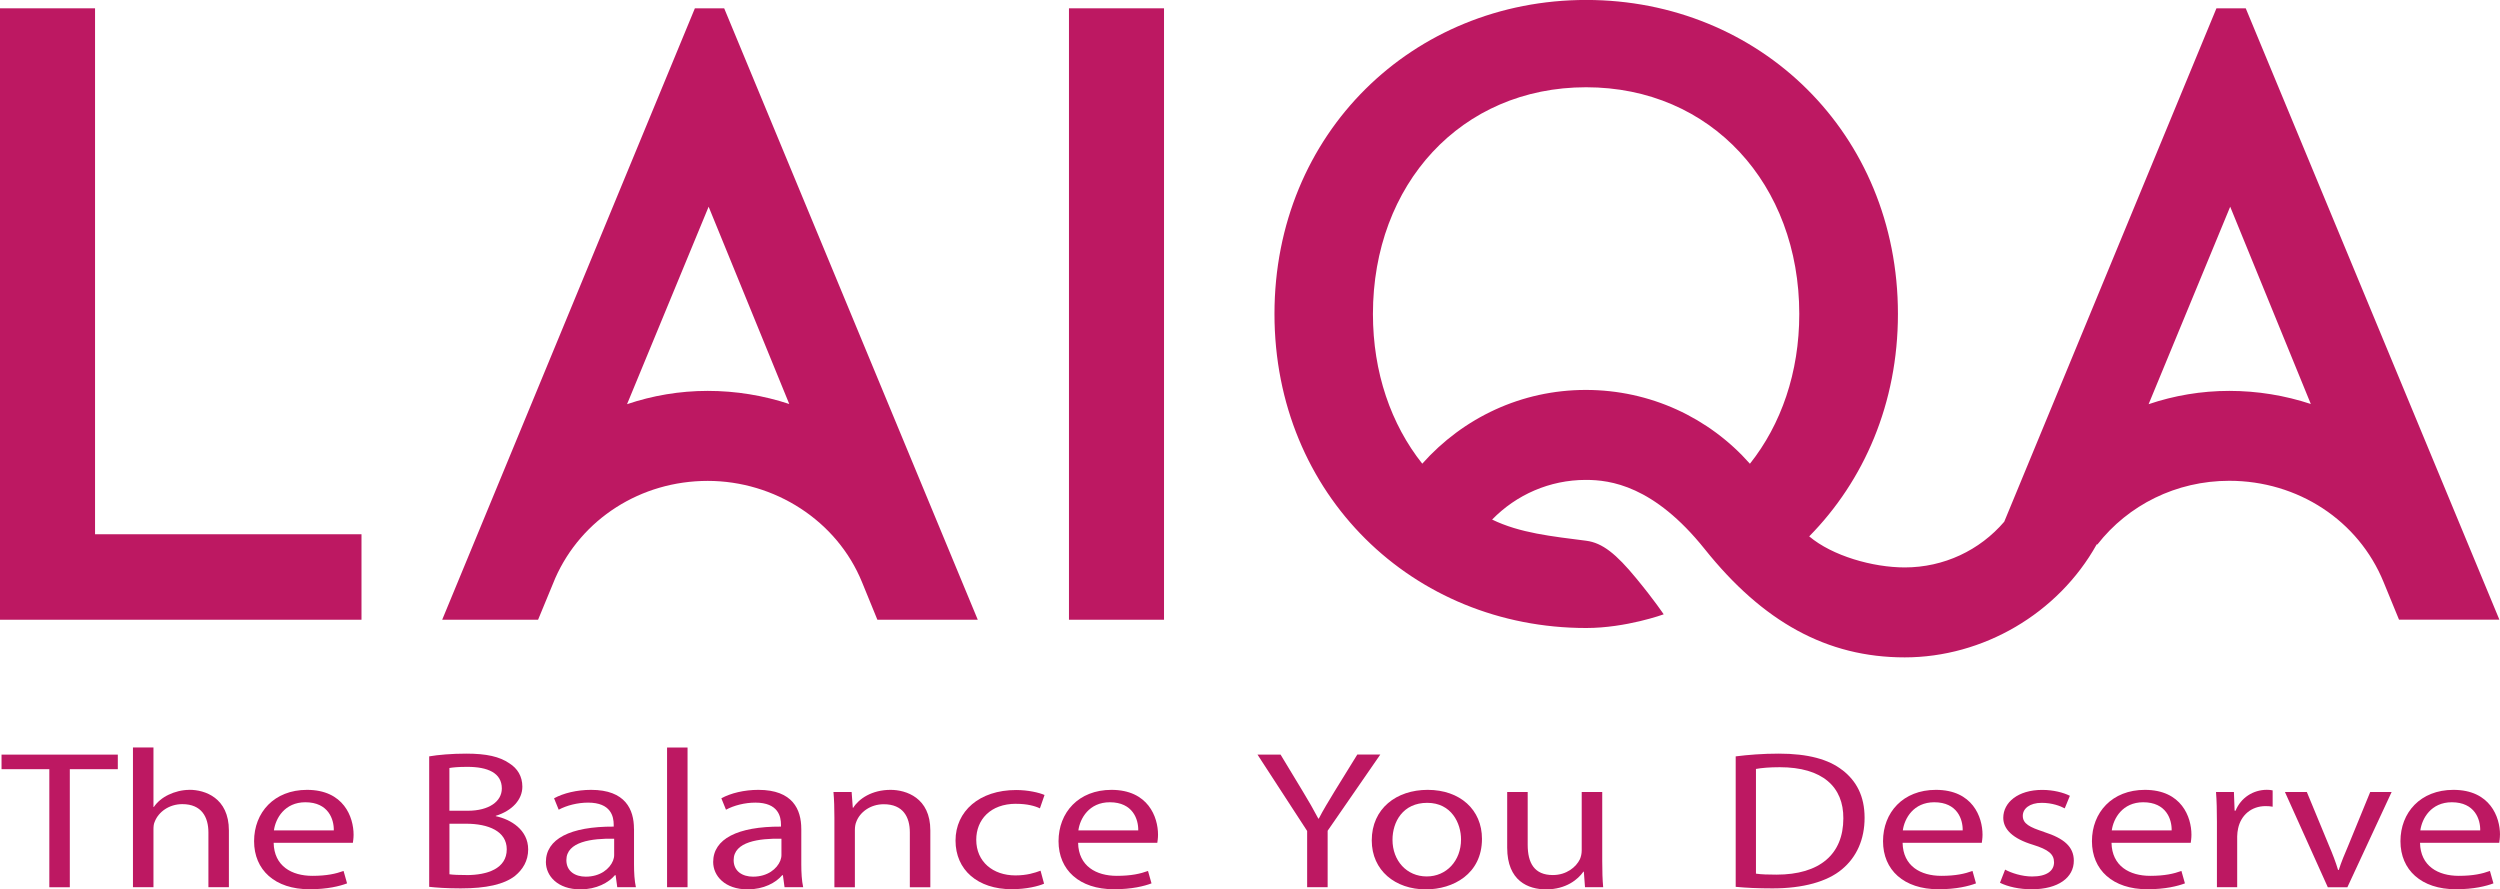
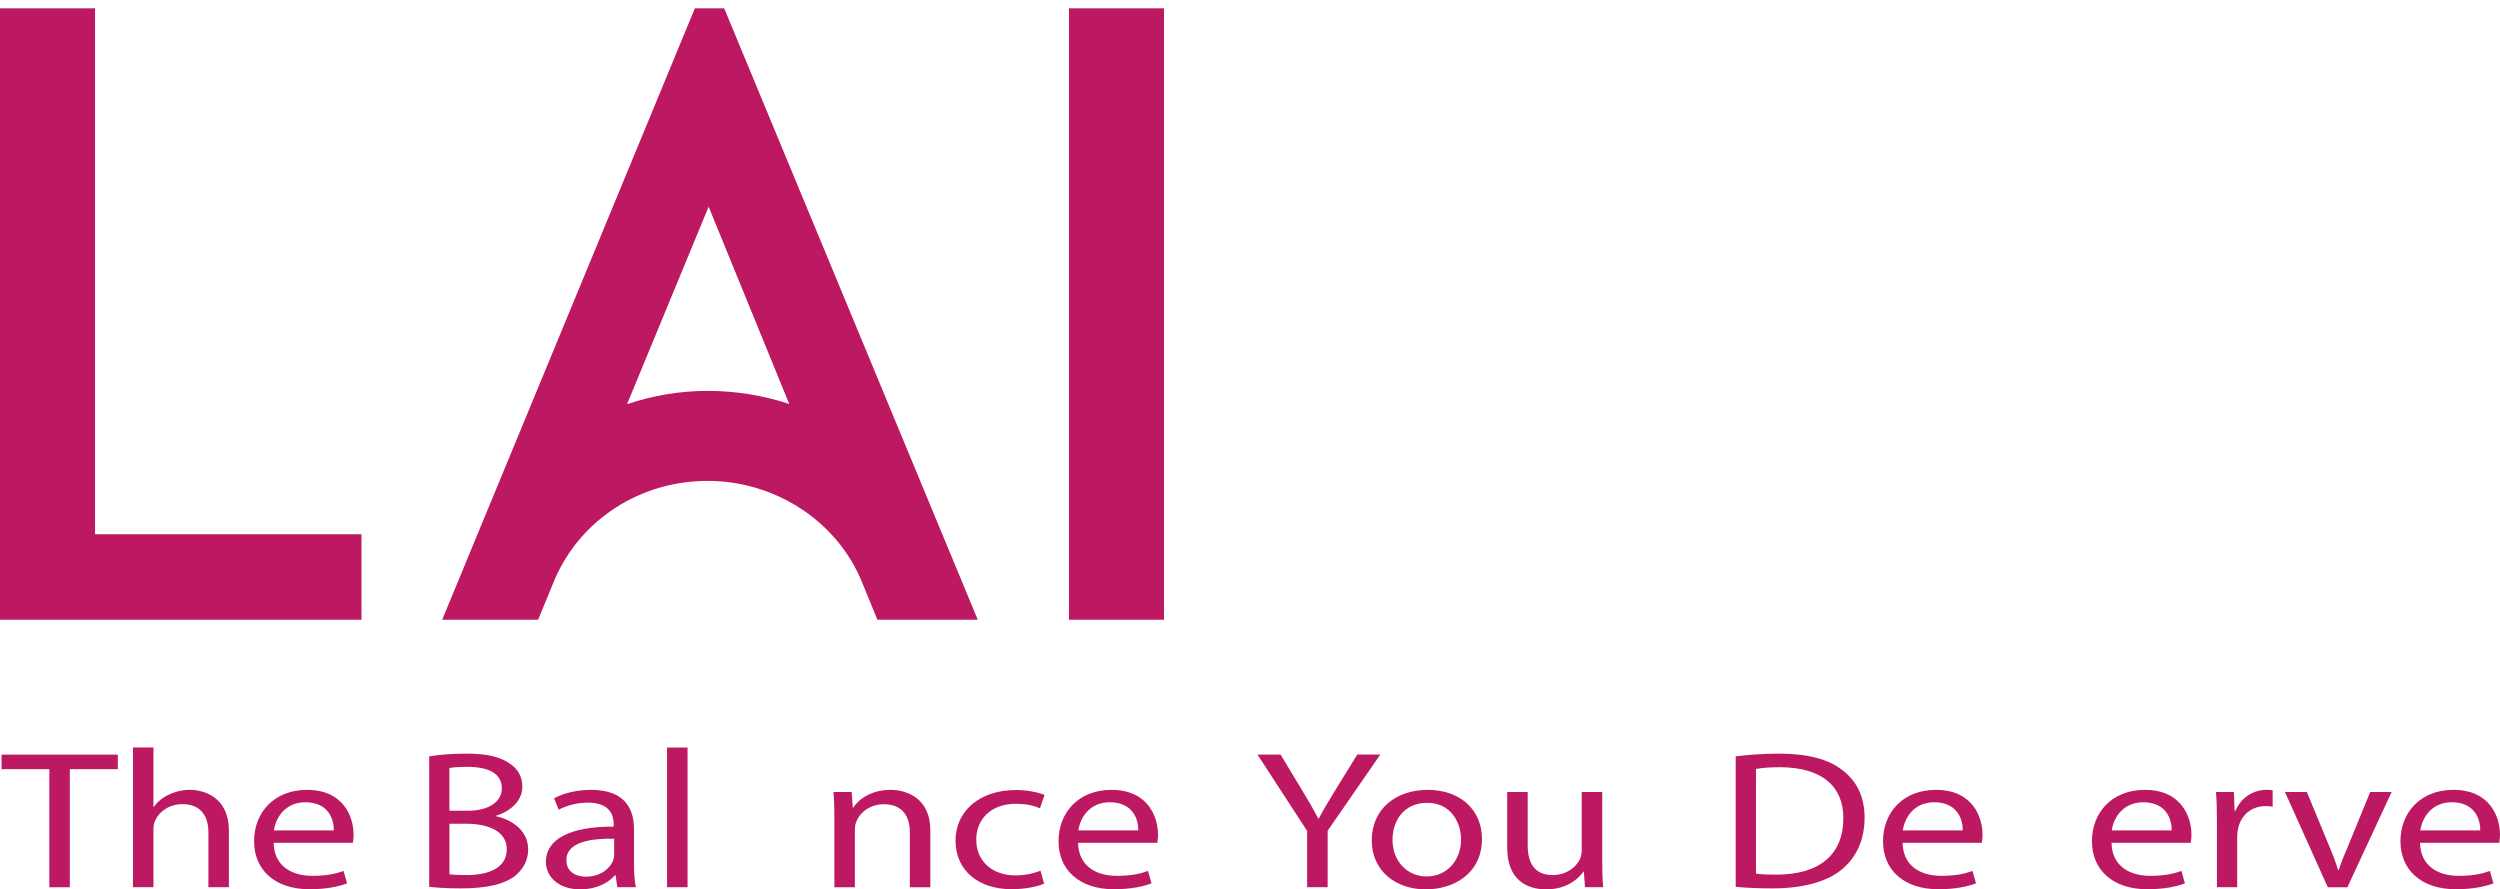
<svg xmlns="http://www.w3.org/2000/svg" width="104" height="37" viewBox="0 0 104 37" fill="none">
  <g clip-path="url(#clip0_994_7803)">
-     <path d="M93.423 0.346H92.204L83.376 21.704C82.358 22.893 80.863 23.605 79.236 23.605C77.911 23.605 76.226 23.126 75.263 22.313C77.547 19.994 78.954 16.771 78.954 13.06C78.954 5.537 73.189 -0.002 65.986 -0.002C58.782 -0.002 53.018 5.537 53.018 13.06C53.018 20.584 58.782 26.125 65.986 26.125C67.65 26.125 69.209 25.556 69.209 25.556C69.209 25.556 68.846 25.003 68.065 24.055C67.233 23.044 66.661 22.582 65.986 22.495C64.557 22.311 63.231 22.177 62.072 21.614C63.079 20.582 64.465 19.964 65.971 19.964C66.978 19.964 68.796 20.192 70.916 22.842C73.333 25.865 75.994 27.347 79.236 27.347C82.478 27.347 85.613 25.536 87.222 22.648H87.253C88.532 21.01 90.528 20.001 92.737 20.001C95.593 20.001 98.114 21.654 99.158 24.216L99.799 25.777H103.974L93.423 0.346ZM72.798 19.293C71.097 17.369 68.643 16.221 65.969 16.221C63.295 16.221 60.871 17.377 59.166 19.289C57.867 17.653 57.114 15.496 57.114 13.062C57.114 7.673 60.773 3.63 65.982 3.63C71.191 3.63 74.85 7.673 74.85 13.062C74.85 15.498 74.097 17.655 72.796 19.293H72.798ZM92.737 16.261C91.565 16.261 90.438 16.457 89.382 16.814L92.776 8.599L96.13 16.806C95.058 16.453 93.918 16.261 92.737 16.261Z" fill="#BD1862" />
    <path d="M48.423 0.346H44.469V25.781H48.423V0.346Z" fill="#BD1862" />
    <path d="M3.954 0.346H0V25.781H15.038V22.225H3.954V0.346Z" fill="#BD1862" />
    <path d="M36.499 25.781H40.675L30.126 0.346H28.907L18.395 25.781H22.384L23.1 24.048C24.187 21.59 26.655 20.005 29.44 20.005C32.224 20.005 34.817 21.657 35.861 24.22L36.499 25.781ZM29.44 16.261C28.268 16.261 27.141 16.457 26.085 16.814L29.479 8.599L32.833 16.806C31.761 16.453 30.621 16.261 29.44 16.261Z" fill="#BD1862" />
    <path d="M0.064 31.998H2.052V36.91H2.904V31.998H4.901V31.392H0.064V31.998Z" fill="#BD1862" />
    <path d="M7.886 32.858C7.566 32.858 7.266 32.94 7.013 33.061C6.751 33.185 6.539 33.364 6.402 33.568H6.384V31.095H5.531V36.907H6.384V34.516C6.384 34.377 6.393 34.271 6.441 34.172C6.596 33.779 7.031 33.452 7.585 33.452C8.389 33.452 8.67 33.992 8.67 34.632V36.907H9.522V34.549C9.522 33.183 8.515 32.856 7.884 32.856L7.886 32.858Z" fill="#BD1862" />
    <path d="M12.772 32.858C11.404 32.858 10.57 33.8 10.57 34.994C10.57 36.189 11.434 36.993 12.877 36.993C13.624 36.993 14.137 36.862 14.438 36.748L14.292 36.232C13.973 36.346 13.604 36.435 12.993 36.435C12.141 36.435 11.402 36.034 11.384 35.06H14.68C14.689 34.987 14.709 34.871 14.709 34.723C14.709 33.994 14.301 32.858 12.77 32.858H12.772ZM11.395 34.544C11.463 34.045 11.842 33.374 12.703 33.374C13.663 33.374 13.895 34.086 13.886 34.544H11.395Z" fill="#BD1862" />
    <path d="M20.625 33.955V33.938C21.313 33.725 21.73 33.26 21.73 32.727C21.73 32.293 21.527 31.966 21.188 31.753C20.78 31.474 20.238 31.351 19.394 31.351C18.802 31.351 18.221 31.4 17.854 31.465V36.892C18.134 36.923 18.581 36.957 19.162 36.957C20.228 36.957 20.965 36.792 21.42 36.441C21.75 36.17 21.972 35.811 21.972 35.336C21.972 34.518 21.245 34.084 20.625 33.953V33.955ZM18.695 31.949C18.831 31.925 19.053 31.901 19.442 31.901C20.295 31.901 20.876 32.155 20.876 32.802C20.876 33.334 20.352 33.727 19.461 33.727H18.695V31.951V31.949ZM19.404 36.402C19.103 36.402 18.861 36.394 18.697 36.37V34.267H19.394C20.315 34.267 21.081 34.577 21.081 35.331C21.081 36.133 20.276 36.404 19.404 36.404V36.402Z" fill="#BD1862" />
    <path d="M26.373 34.478C26.373 33.684 26.025 32.858 24.589 32.858C23.999 32.858 23.436 32.996 23.049 33.209L23.242 33.684C23.573 33.505 24.028 33.389 24.464 33.389C25.423 33.389 25.53 33.977 25.53 34.305V34.387C23.718 34.379 22.709 34.903 22.709 35.86C22.709 36.434 23.194 36.998 24.145 36.998C24.812 36.998 25.318 36.72 25.58 36.409H25.61L25.678 36.908H26.453C26.394 36.637 26.375 36.303 26.375 35.959V34.477L26.373 34.478ZM25.549 35.576C25.549 35.649 25.53 35.731 25.501 35.806C25.364 36.142 24.977 36.469 24.366 36.469C23.93 36.469 23.561 36.249 23.561 35.781C23.561 35.011 24.619 34.873 25.549 34.89V35.578V35.576Z" fill="#BD1862" />
    <path d="M28.602 31.097H27.75V36.908H28.602V31.097Z" fill="#BD1862" />
-     <path d="M33.333 34.478C33.333 33.684 32.984 32.858 31.548 32.858C30.958 32.858 30.395 32.996 30.008 33.209L30.201 33.684C30.532 33.505 30.987 33.389 31.423 33.389C32.382 33.389 32.489 33.977 32.489 34.305V34.387C30.677 34.379 29.668 34.903 29.668 35.86C29.668 36.434 30.153 36.998 31.104 36.998C31.771 36.998 32.277 36.72 32.539 36.409H32.569L32.637 36.908H33.412C33.353 36.637 33.334 36.303 33.334 35.959V34.477L33.333 34.478ZM32.508 35.576C32.508 35.649 32.489 35.731 32.46 35.806C32.323 36.142 31.936 36.469 31.325 36.469C30.89 36.469 30.52 36.249 30.52 35.781C30.52 35.011 31.578 34.873 32.508 34.89V35.578V35.576Z" fill="#BD1862" />
    <path d="M37.047 32.858C36.272 32.858 35.729 33.226 35.495 33.602H35.476L35.428 32.947H34.672C34.701 33.275 34.711 33.611 34.711 34.02V36.91H35.563V34.529C35.563 34.406 35.581 34.284 35.62 34.192C35.766 33.791 36.202 33.456 36.764 33.456C37.569 33.456 37.849 33.989 37.849 34.626V36.91H38.702V34.544C38.702 33.185 37.694 32.858 37.045 32.858H37.047Z" fill="#BD1862" />
    <path d="M42.27 33.439C42.736 33.439 43.057 33.529 43.26 33.628L43.453 33.071C43.221 32.972 42.774 32.865 42.27 32.865C40.739 32.865 39.75 33.749 39.75 34.968C39.75 36.187 40.671 36.991 42.086 36.991C42.715 36.991 43.21 36.86 43.433 36.761L43.287 36.221C43.045 36.31 42.724 36.417 42.241 36.417C41.311 36.417 40.612 35.852 40.612 34.934C40.612 34.108 41.193 33.437 42.269 33.437L42.27 33.439Z" fill="#BD1862" />
    <path d="M46.236 32.858C44.869 32.858 44.035 33.8 44.035 34.994C44.035 36.189 44.899 36.993 46.342 36.993C47.089 36.993 47.602 36.862 47.903 36.748L47.757 36.232C47.438 36.346 47.069 36.435 46.458 36.435C45.605 36.435 44.867 36.034 44.849 35.06H48.144C48.154 34.987 48.174 34.871 48.174 34.723C48.174 33.994 47.766 32.858 46.235 32.858H46.236ZM44.86 34.544C44.928 34.045 45.306 33.374 46.168 33.374C47.128 33.374 47.36 34.086 47.351 34.544H44.86Z" fill="#BD1862" />
    <path d="M56.462 31.392L55.521 32.916C55.269 33.333 55.047 33.693 54.862 34.054H54.842C54.639 33.669 54.446 33.334 54.193 32.916L53.272 31.392H52.312L54.377 34.568V36.908H55.23V34.559L57.42 31.39H56.461L56.462 31.392Z" fill="#BD1862" />
    <path d="M59.391 32.858C58.092 32.858 57.065 33.635 57.065 34.961C57.065 36.213 58.044 36.998 59.314 36.998C60.449 36.998 61.65 36.359 61.65 34.895C61.65 33.684 60.738 32.858 59.391 32.858ZM59.352 36.46C58.519 36.46 57.928 35.806 57.928 34.936C57.928 34.183 58.364 33.398 59.373 33.398C60.382 33.398 60.779 34.248 60.779 34.921C60.779 35.813 60.168 36.46 59.354 36.46H59.352Z" fill="#BD1862" />
    <path d="M66.652 32.947H65.799V35.379C65.799 35.51 65.77 35.641 65.722 35.748C65.567 36.067 65.17 36.402 64.598 36.402C63.823 36.402 63.552 35.895 63.552 35.142V32.947H62.699V35.263C62.699 36.654 63.581 36.998 64.317 36.998C65.151 36.998 65.646 36.581 65.869 36.262H65.888L65.936 36.908H66.692C66.663 36.598 66.653 36.237 66.653 35.828V32.946L66.652 32.947Z" fill="#BD1862" />
    <path d="M76.645 32.039C76.073 31.588 75.209 31.351 73.999 31.351C73.331 31.351 72.72 31.4 72.205 31.465V36.892C72.631 36.933 73.135 36.957 73.737 36.957C75.006 36.957 76.015 36.678 76.626 36.163C77.237 35.656 77.567 34.918 77.567 34.019C77.567 33.119 77.228 32.488 76.646 32.037L76.645 32.039ZM73.901 36.385C73.57 36.385 73.26 36.377 73.048 36.344V31.988C73.272 31.947 73.6 31.916 74.037 31.916C75.822 31.916 76.694 32.742 76.683 34.045C76.683 35.535 75.704 36.385 73.901 36.385Z" fill="#BD1862" />
    <path d="M80.533 32.858C79.166 32.858 78.334 33.8 78.334 34.994C78.334 36.189 79.196 36.993 80.641 36.993C81.388 36.993 81.901 36.862 82.201 36.748L82.056 36.232C81.737 36.346 81.368 36.435 80.757 36.435C79.904 36.435 79.166 36.034 79.148 35.06H82.443C82.452 34.987 82.473 34.871 82.473 34.723C82.473 33.994 82.065 32.858 80.533 32.858ZM79.157 34.544C79.225 34.045 79.603 33.374 80.465 33.374C81.425 33.374 81.657 34.086 81.648 34.544H79.157Z" fill="#BD1862" />
-     <path d="M85.039 34.609C84.428 34.413 84.148 34.265 84.148 33.938C84.148 33.643 84.428 33.398 84.934 33.398C85.369 33.398 85.709 33.529 85.893 33.628L86.107 33.105C85.845 32.974 85.428 32.86 84.954 32.86C83.947 32.86 83.336 33.383 83.336 34.022C83.336 34.497 83.733 34.89 84.576 35.144C85.207 35.34 85.448 35.529 85.448 35.873C85.448 36.217 85.157 36.462 84.537 36.462C84.111 36.462 83.664 36.314 83.413 36.176L83.199 36.723C83.529 36.888 84.004 36.994 84.517 36.994C85.631 36.994 86.271 36.503 86.271 35.807C86.271 35.219 85.854 34.875 85.041 34.613L85.039 34.609Z" fill="#BD1862" />
    <path d="M89.227 32.858C87.859 32.858 87.025 33.8 87.025 34.994C87.025 36.189 87.889 36.993 89.332 36.993C90.077 36.993 90.592 36.862 90.893 36.748L90.747 36.232C90.428 36.346 90.059 36.435 89.448 36.435C88.596 36.435 87.858 36.034 87.839 35.06H91.135C91.144 34.987 91.164 34.871 91.164 34.723C91.164 33.994 90.756 32.858 89.225 32.858H89.227ZM87.85 34.544C87.918 34.045 88.297 33.374 89.158 33.374C90.118 33.374 90.35 34.086 90.341 34.544H87.85Z" fill="#BD1862" />
    <path d="M92.999 33.725H92.96L92.931 32.947H92.186C92.215 33.316 92.224 33.718 92.224 34.183V36.908H93.067V34.796C93.067 34.673 93.086 34.559 93.106 34.46C93.222 33.919 93.649 33.534 94.25 33.534C94.367 33.534 94.453 33.542 94.542 33.559V32.88C94.464 32.863 94.396 32.856 94.3 32.856C93.728 32.856 93.215 33.192 93.001 33.723L92.999 33.725Z" fill="#BD1862" />
    <path d="M97.689 35.174C97.534 35.535 97.398 35.862 97.293 36.189H97.263C97.165 35.862 97.04 35.535 96.885 35.174L95.964 32.947H95.053L96.837 36.91H97.651L99.492 32.947H98.601L97.689 35.174Z" fill="#BD1862" />
    <path d="M104 34.723C104 33.994 103.592 32.858 102.061 32.858C100.693 32.858 99.859 33.8 99.859 34.994C99.859 36.189 100.723 36.993 102.166 36.993C102.911 36.993 103.426 36.862 103.727 36.748L103.581 36.232C103.262 36.346 102.893 36.435 102.282 36.435C101.43 36.435 100.692 36.034 100.673 35.06H103.969C103.978 34.987 103.998 34.871 103.998 34.723H104ZM100.686 34.544C100.754 34.045 101.133 33.374 101.994 33.374C102.954 33.374 103.186 34.086 103.177 34.544H100.686Z" fill="#BD1862" />
  </g>
  <defs>
    <clipPath id="clip0_994_7803">
      <rect width="104" height="37" fill="white" />
    </clipPath>
  </defs>
</svg>